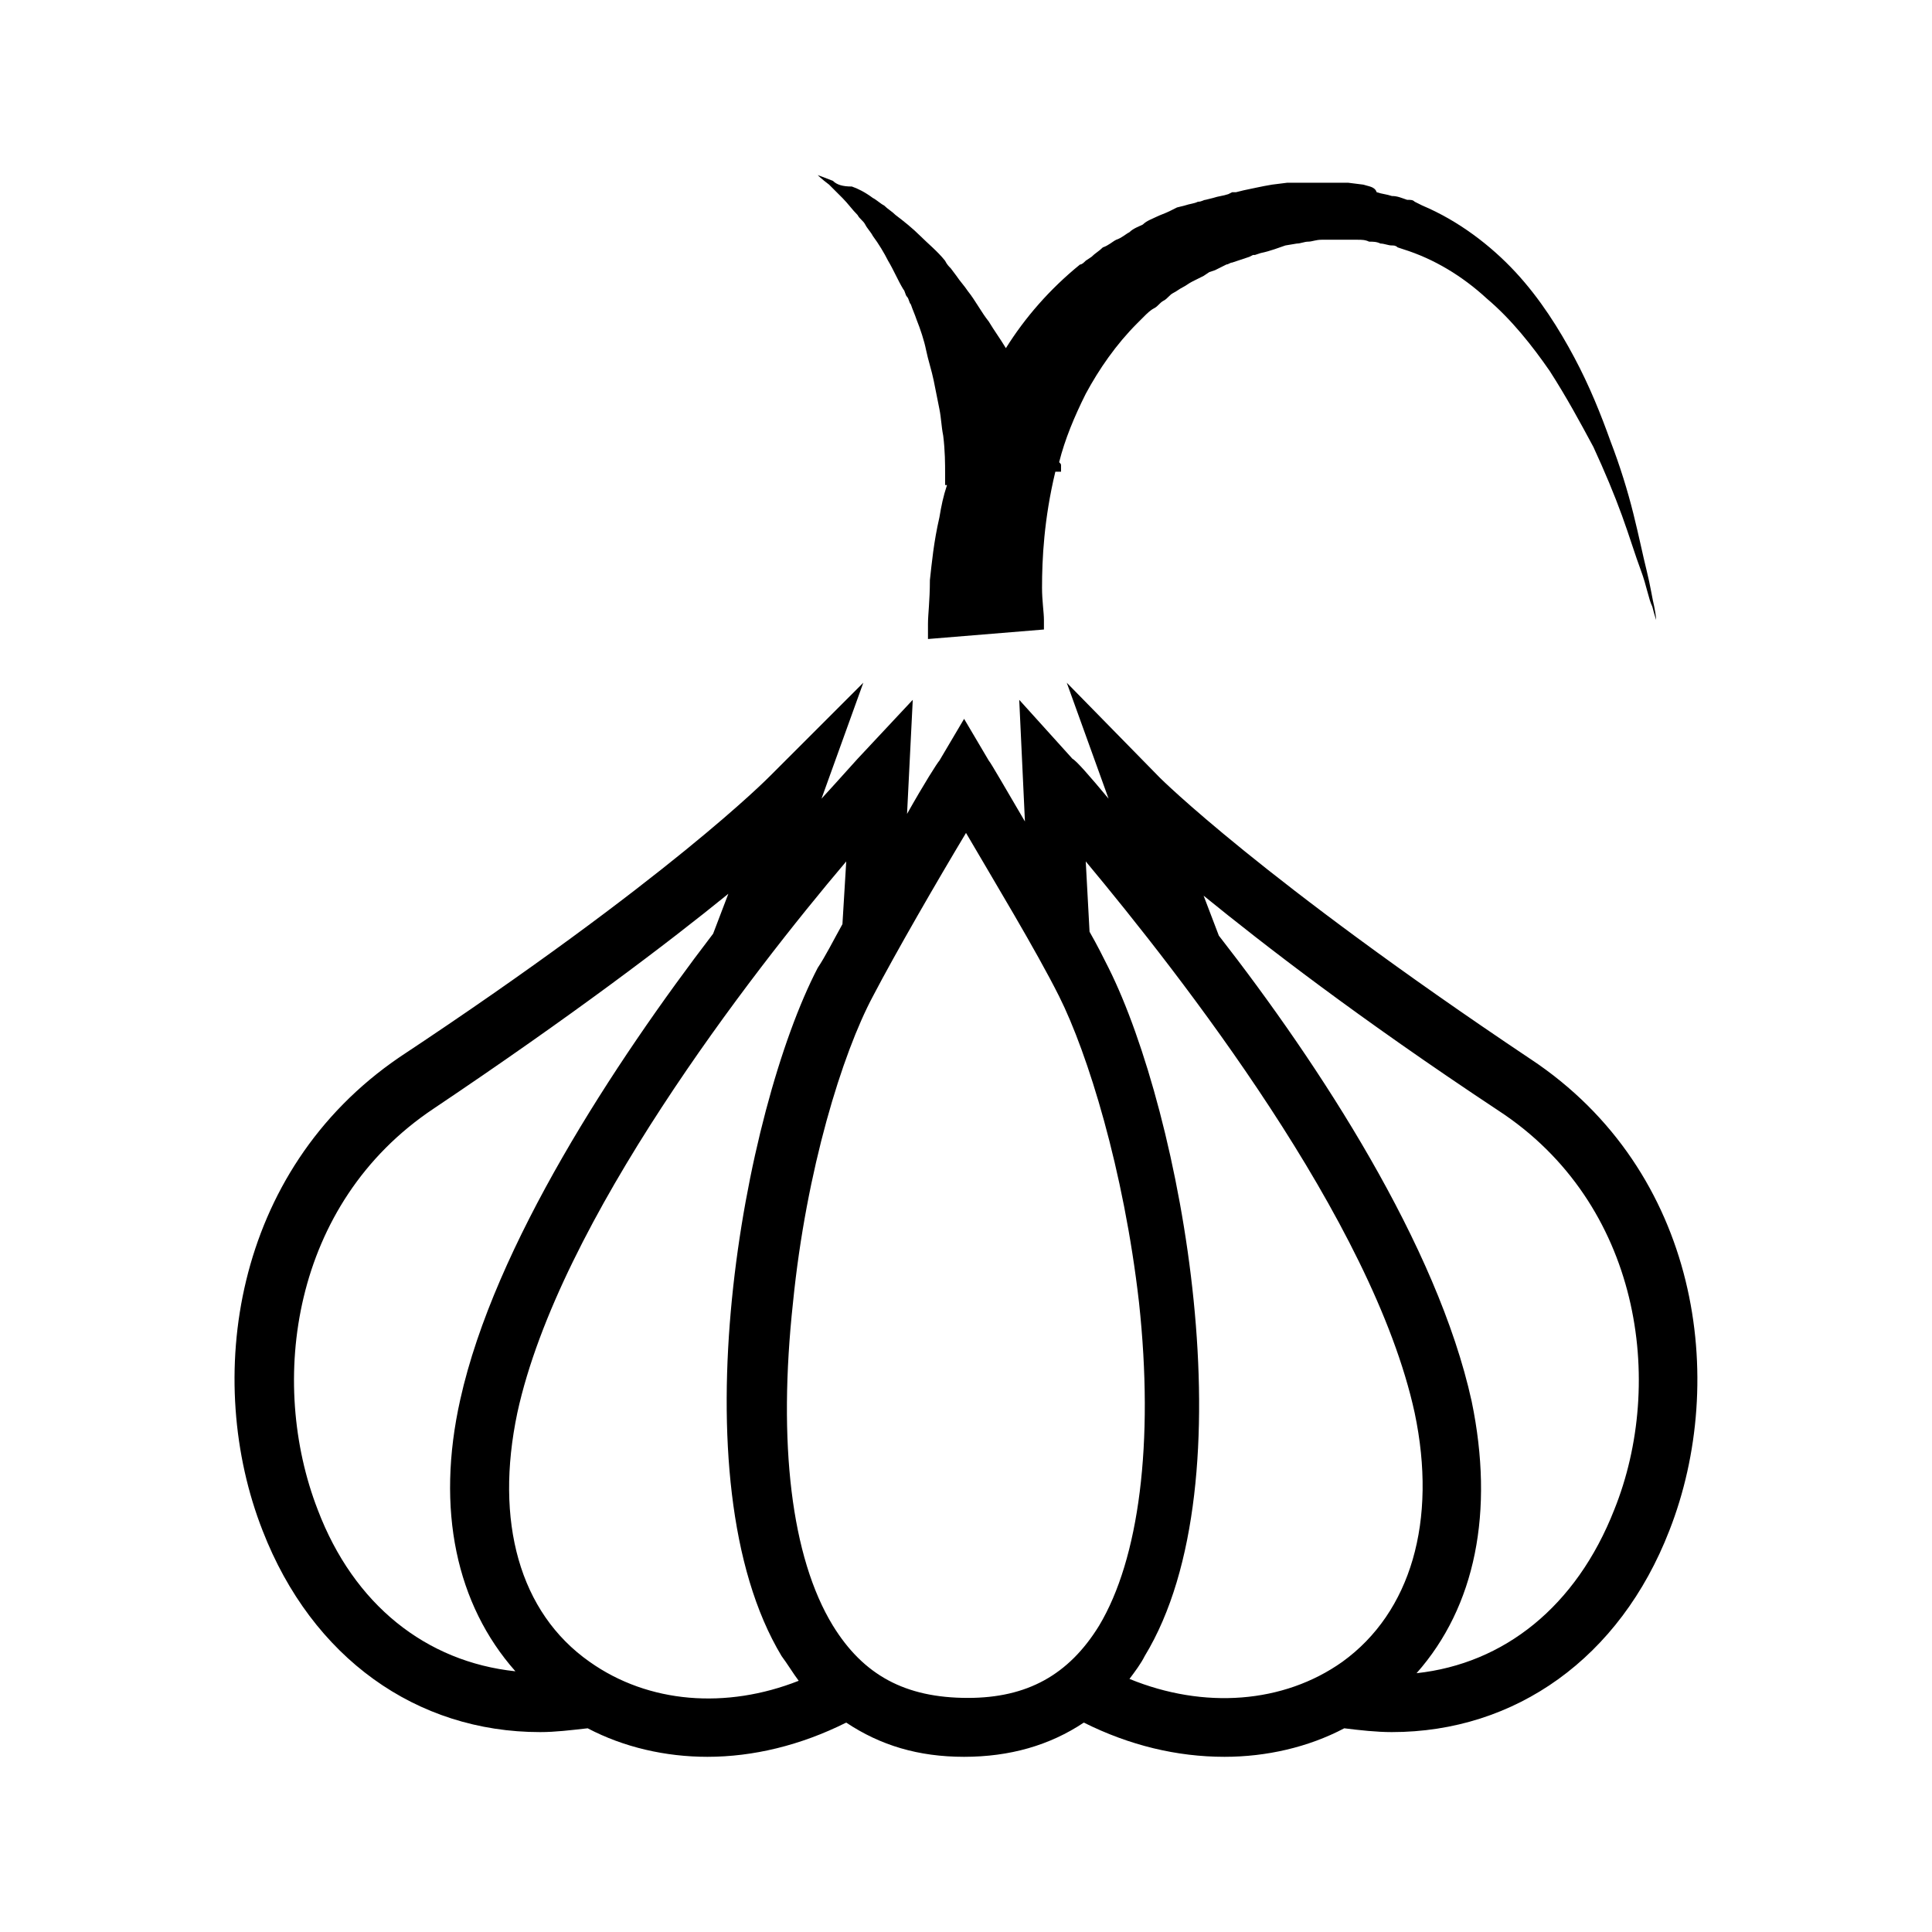
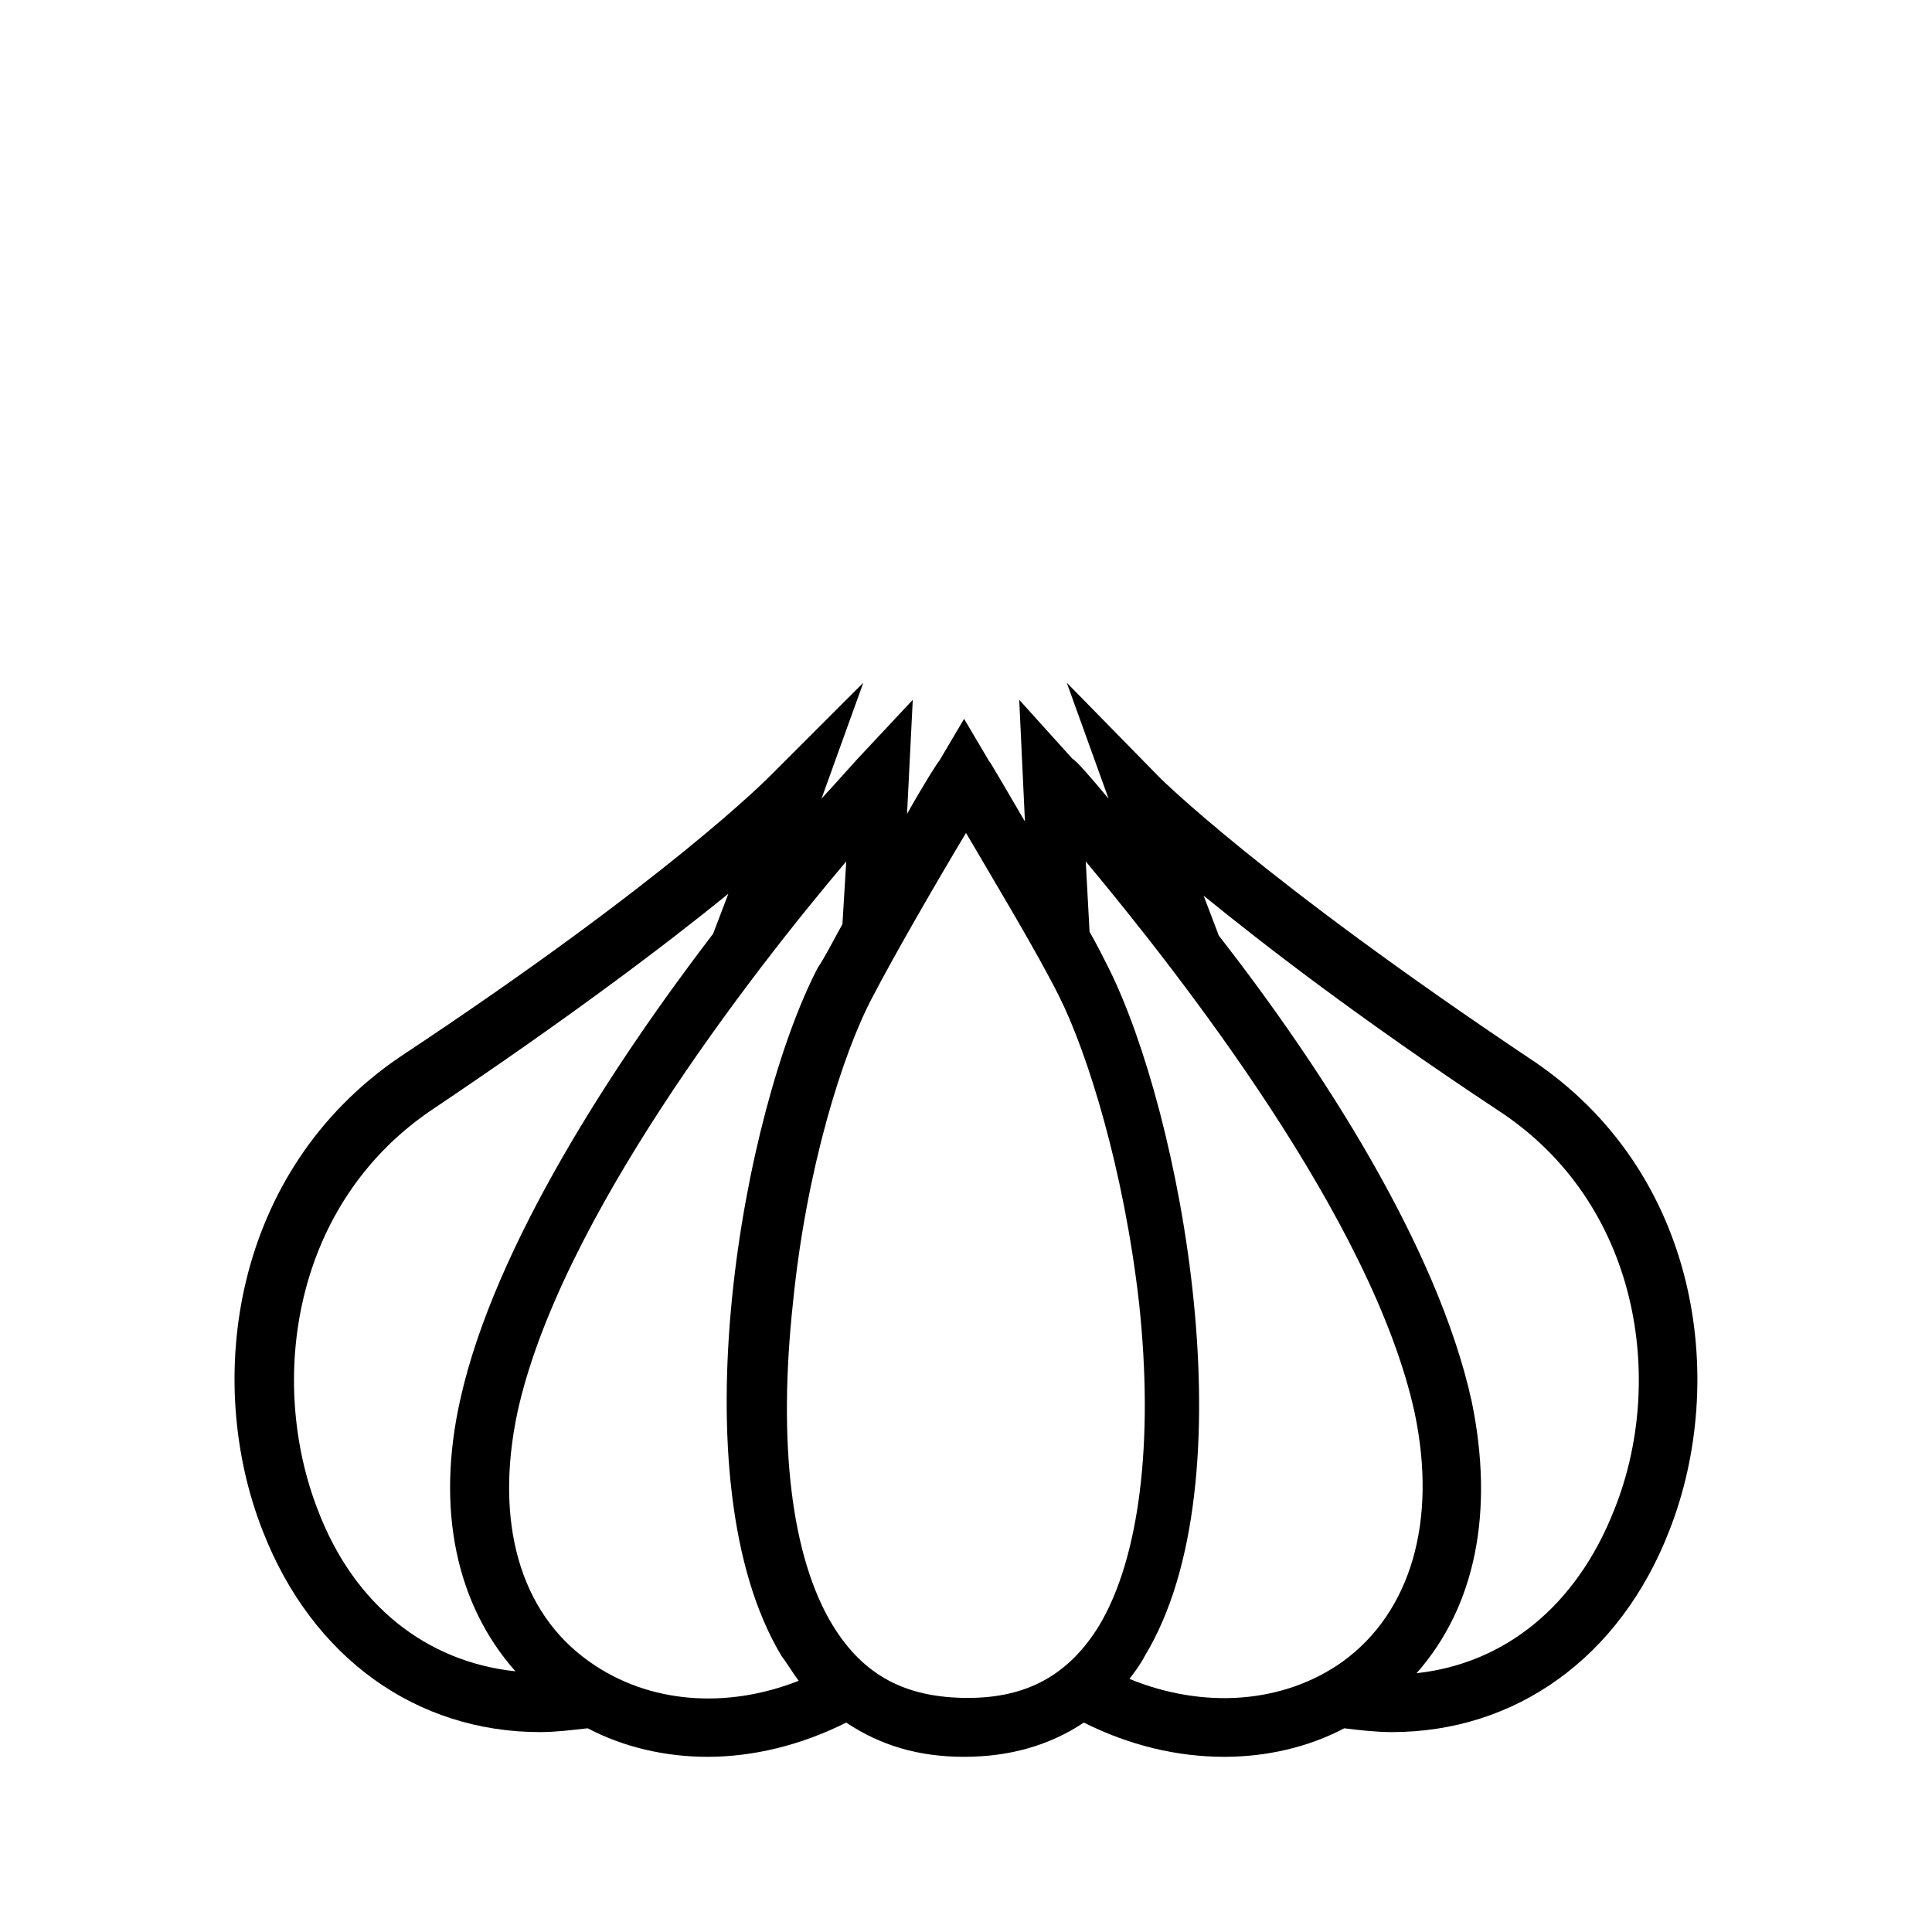
<svg xmlns="http://www.w3.org/2000/svg" fill="#000000" width="800px" height="800px" version="1.1" viewBox="144 144 512 512">
  <g>
    <path d="m549.63 424.68c-71.539-47.863-98.242-74.562-98.242-74.562l-24.688-25.191 11.082 30.73c-5.039-6.047-8.566-10.078-9.574-10.578l-14.102-15.617 1.512 32.242c-5.039-8.566-9.07-15.617-9.574-16.121l-6.547-11.082-6.551 11.082c-0.504 0.504-4.031 6.047-8.566 14.105l1.512-30.23-14.609 15.617c-0.504 0.504-4.031 4.535-9.574 10.578l11.082-30.73-24.688 24.688c-0.504 0.504-26.703 27.207-98.242 74.562-44.332 30.234-51.887 85.652-36.27 125.45 13.098 33.754 40.809 53.402 73.555 53.402 4.031 0 8.062-0.504 12.594-1.008 9.574 5.039 20.656 7.559 31.738 7.559 12.09 0 24.688-3.023 36.777-9.07 9.07 6.047 19.145 9.07 31.234 9.07 12.09 0 22.672-3.023 31.738-9.07 12.09 6.047 24.688 9.07 37.281 9.07 11.082 0 22.168-2.519 31.738-7.559 4.031 0.504 8.566 1.008 12.594 1.008 32.746 0 60.457-19.648 73.555-53.402 15.633-39.801 8.074-95.219-36.766-124.95zm-321.43 119.41c-13.098-33.754-7.055-81.113 30.73-106.3 36.777-24.688 61.969-43.832 78.09-56.93l-4.031 10.578c-26.199 34.258-57.938 82.625-67.008 123.43-6.551 29.223-1.008 54.41 14.609 72.043-23.672-2.516-42.816-17.633-52.391-42.82zm72.047 40.305c-18.641-13.098-25.191-37.281-19.145-66 11.082-50.883 61.969-116.38 87.16-146.11l-1.008 16.625c-2.519 4.535-4.535 8.566-6.551 11.586-19.648 37.785-37.785 135.52-9.574 182.38 1.512 2.016 3.023 4.535 4.535 6.551-19.145 7.559-39.801 6.047-55.418-5.035zm64.484-9.574c-11.082-18.137-14.609-48.367-10.578-85.648 3.527-35.266 13.098-66 21.16-81.113 6.047-11.586 17.129-30.73 24.688-43.328 7.055 12.09 18.641 31.234 24.688 43.328 7.559 15.113 17.129 45.848 21.16 81.113 4.031 37.281 0 68.016-10.578 85.648-8.062 13.098-19.145 19.145-34.762 19.145-16.633 0-27.715-6.047-35.777-19.145zm78.594 14.105c1.512-2.016 3.023-4.031 4.031-6.047 28.215-46.352 9.574-144.09-9.574-182.38-1.512-3.023-3.023-6.047-5.039-9.574l-1.008-18.641c25.191 30.23 76.074 95.219 87.16 146.11 6.047 28.719-1.008 52.898-19.145 66-15.617 11.086-36.773 12.598-56.426 4.535zm128.47-44.836c-10.078 25.695-29.223 40.809-52.395 43.328 15.617-17.633 20.656-42.824 14.609-72.043-9.07-41.312-40.305-89.176-67.008-123.43l-4.031-10.578c16.121 13.098 40.809 32.242 78.09 56.93 37.789 24.684 44.34 72.039 30.734 105.8z" />
-     <path d="m367.25 196.46c1.512 1.512 2.519 3.023 4.031 4.535 0.504 1.008 1.512 1.512 2.016 2.519s1.512 2.016 2.016 3.023c1.512 2.016 3.023 4.535 4.031 6.551 1.512 2.519 2.519 5.039 4.031 7.559 0.504 0.504 0.504 1.512 1.008 2.016 0.504 0.504 0.504 1.512 1.008 2.016 0.504 1.512 1.008 2.519 1.512 4.031 1.008 2.519 2.016 5.543 2.519 8.062 0.504 2.519 1.512 5.543 2.016 8.062 0.504 2.519 1.008 5.039 1.512 7.559 0.504 2.519 0.504 4.535 1.008 7.055 0.504 4.031 0.504 7.559 0.504 10.078v2.519 0.504h0.504c-1.008 3.023-1.512 5.543-2.016 8.566-1.512 6.551-2.016 12.09-2.519 16.625-0.004 5.523-0.508 9.051-0.508 11.57v3.023 1.008l30.73-2.519v-0.504-2.016c0-2.016-0.504-5.039-0.504-8.566 0-7.559 0.504-18.137 3.527-30.73h1.512v-0.504-0.504-0.504c0-0.504 0-0.504-0.504-1.008 1.512-6.047 4.031-12.09 7.055-18.137 3.527-6.551 8.062-13.098 13.602-18.641 0.504-0.504 0.504-0.504 1.008-1.008l1.008-1.008c0.504-0.504 1.512-1.512 2.519-2.016 1.008-0.504 1.512-1.512 2.519-2.016 1.008-0.504 1.512-1.512 2.519-2.016 1.008-0.504 1.512-1.008 2.519-1.512 1.008-0.504 1.512-1.008 2.519-1.512s2.016-1.008 3.023-1.512l1.512-1.008 1.512-0.504c1.008-0.504 2.016-1.008 3.023-1.512 0.504 0 1.008-0.504 1.512-0.504l4.535-1.512 1.008-0.504h0.504c0.504 0-0.504 0 0 0l1.512-0.504c2.519-0.504 5.039-1.512 6.551-2.016l3.023-0.504c1.008 0 2.016-0.504 3.023-0.504 1.008 0 2.016-0.504 3.527-0.504h5.039 1.512 3.023c1.008 0 2.016 0 3.023 0.504 1.008 0 2.016 0 3.023 0.504 1.008 0 2.016 0.504 3.023 0.504 0.504 0 1.008 0 1.512 0.504l1.512 0.504c8.062 2.519 15.617 7.055 22.168 13.098 6.551 5.543 12.09 12.594 16.625 19.145 4.535 7.055 8.062 13.602 11.586 20.152 3.023 6.551 5.543 12.594 7.559 18.137 2.016 5.543 3.527 10.578 5.039 14.609s2.016 7.559 3.023 9.574c0.504 2.016 1.008 3.527 1.008 3.527s0-1.008-0.504-3.527c-0.504-2.016-1.008-5.543-2.016-9.574s-2.016-9.07-3.527-15.113c-1.512-6.047-3.527-12.594-6.047-19.145-2.519-7.055-5.543-14.609-9.574-22.168-4.031-7.559-9.07-15.617-15.617-22.672-6.551-7.055-15.113-13.602-24.688-17.633l-2.016-1.008c-0.504-0.504-1.008-0.504-2.016-0.504-1.512-0.504-2.519-1.008-4.031-1.008-1.512-0.504-2.519-0.504-4.031-1.008-0.512-1.504-2.023-1.504-3.535-2.008l-4.031-0.504h-2.016-6.047-4.031-4.031l-4.031 0.504c-3.023 0.504-5.039 1.008-7.559 1.512l-2.016 0.504h-0.504-0.504l-1.008 0.504c-1.512 0.504-2.519 0.504-4.031 1.008l-2.016 0.504c-0.504 0-1.008 0.504-2.016 0.504-0.996 0.504-2.004 0.504-3.516 1.008l-2.016 0.504-2.016 1.008c-1.008 0.504-2.519 1.008-3.527 1.512-1.008 0.504-2.519 1.008-3.527 2.016-1.008 0.504-2.519 1.008-3.527 2.016-1.008 0.504-2.016 1.512-3.527 2.016-1.008 0.504-2.016 1.512-3.527 2.016-1.008 1.008-2.016 1.512-3.023 2.519l-1.512 1.008c-0.504 0.504-1.008 1.008-1.512 1.008-8.062 6.551-14.609 14.105-19.648 22.168-1.512-2.519-3.023-4.535-4.535-7.055-2.016-2.519-3.527-5.543-5.543-8.062-1.008-1.512-2.016-2.519-3.023-4.031l-1.512-2.016c-0.504-0.504-1.008-1.008-1.512-2.016-2.016-2.519-4.535-4.535-6.551-6.551-2.016-2.016-4.535-4.031-6.551-5.543-1.008-1.008-2.016-1.512-3.023-2.519-1.008-0.504-2.016-1.512-3.023-2.016-2.016-1.512-4.031-2.519-5.543-3.023-2.508 0.004-4.019-0.5-5.027-1.508-2.519-1.008-4.031-1.512-4.031-1.512s1.008 1.008 3.023 2.519c1.008 1.008 2.519 2.519 3.527 3.527z" />
  </g>
</svg>